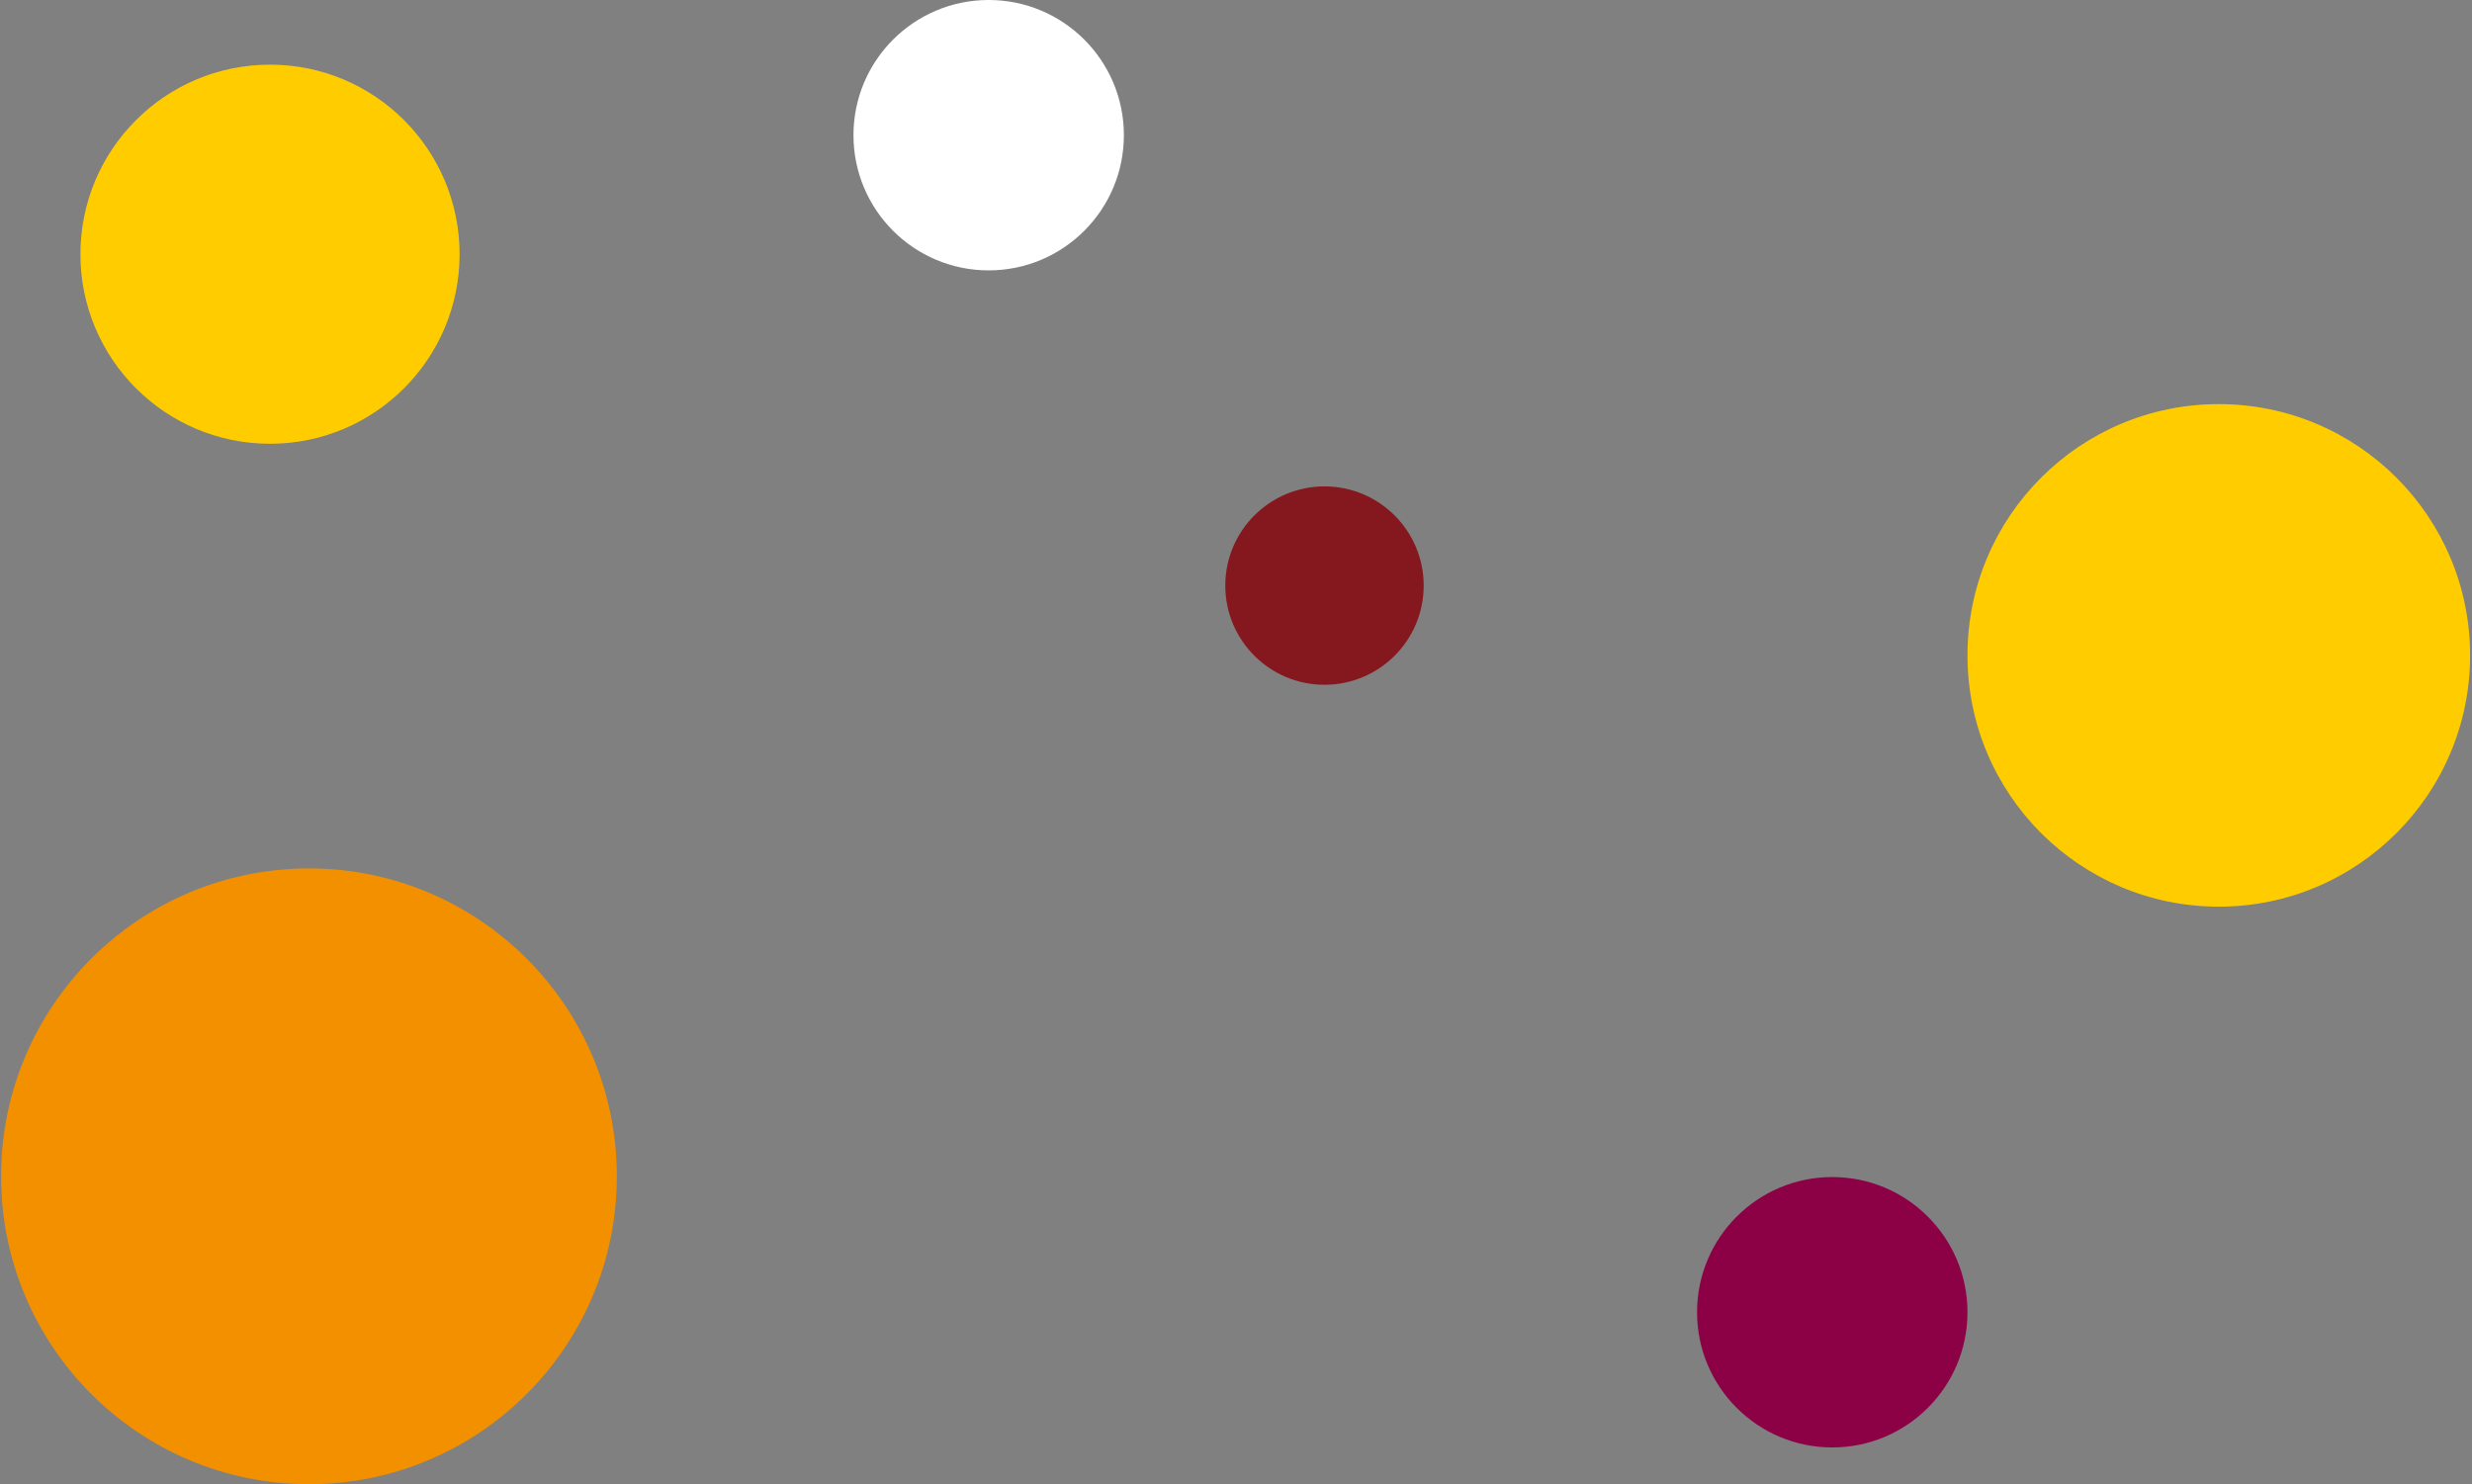
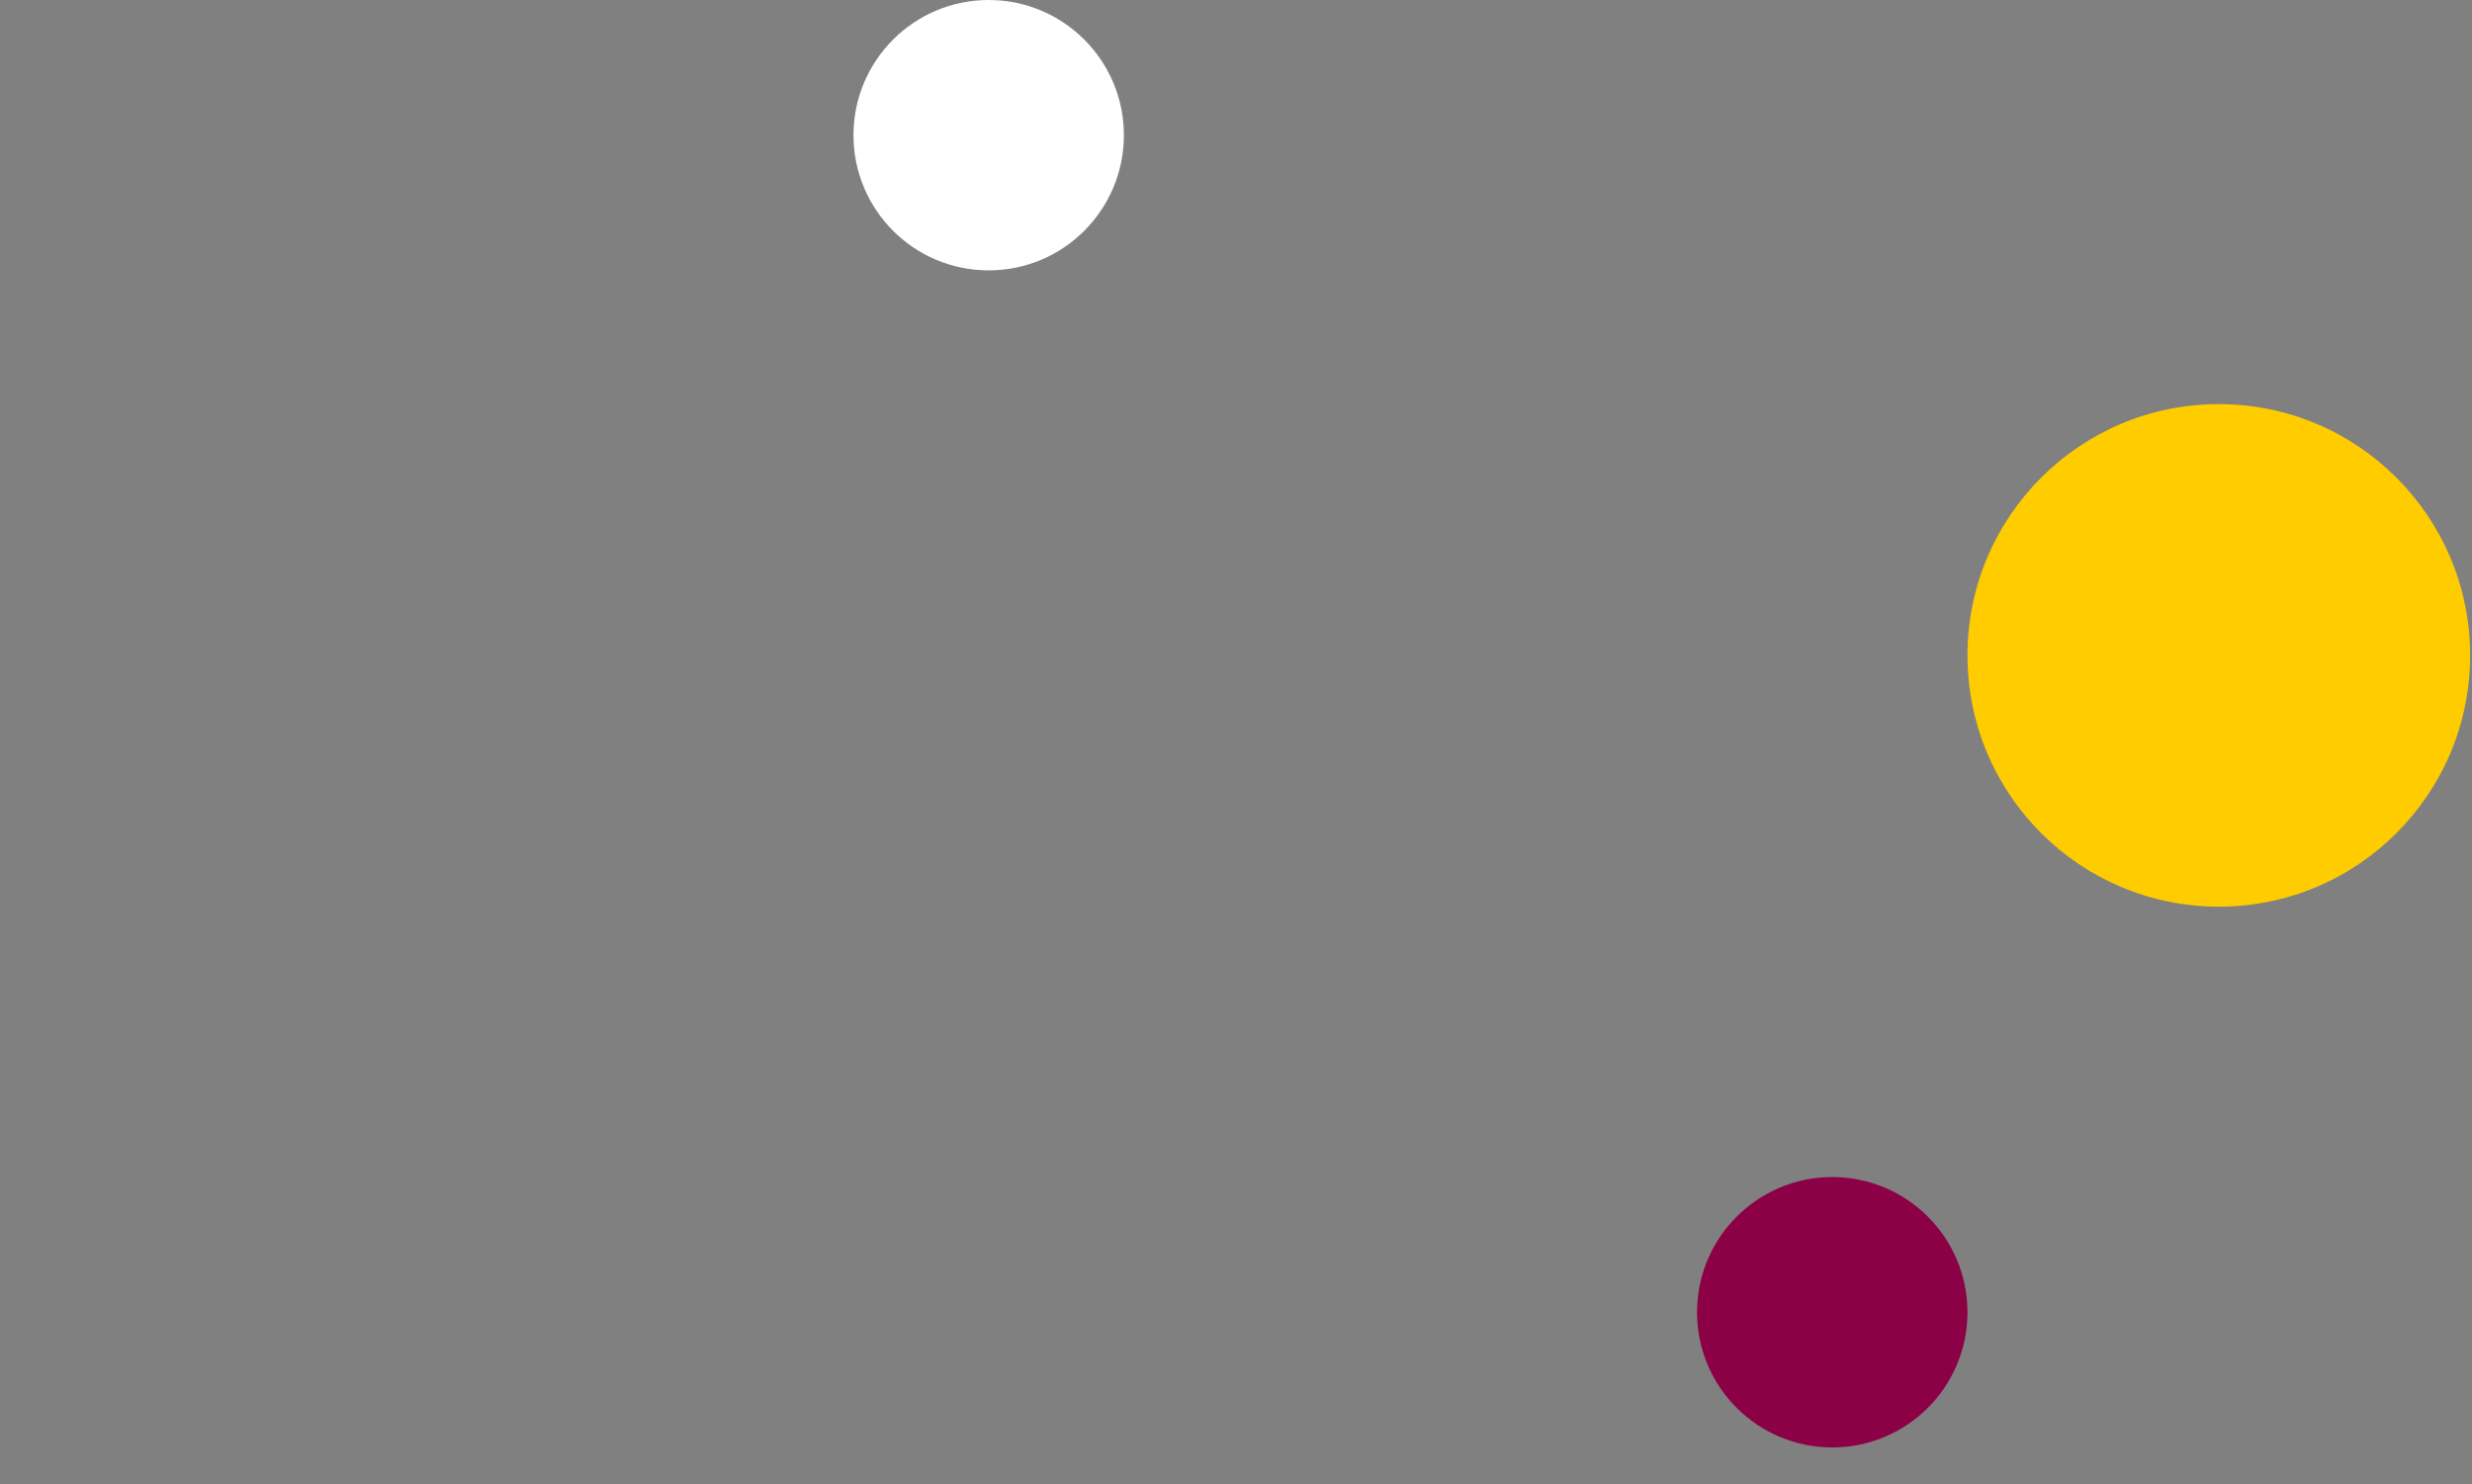
<svg xmlns="http://www.w3.org/2000/svg" width="1279" height="768" viewBox="0 0 1279 768" fill="none">
  <rect x="0" y="0" width="1279" height="768" fill="#808080" stroke="none" />
-   <circle cx="139.702" cy="131.548" r="98.091" fill="#FFCC00" />
  <circle cx="1147.99" cy="339.137" r="130.028" fill="#FFCC00" />
-   <circle cx="159.852" cy="608.697" r="159.303" fill="#F39000" />
-   <circle cx="685.286" cy="303.018" r="51.327" fill="#85181E" />
  <circle cx="948.003" cy="679.034" r="69.956" fill="#8C0046" />
  <circle cx="511.536" cy="69.956" r="69.956" fill="white" />
</svg>